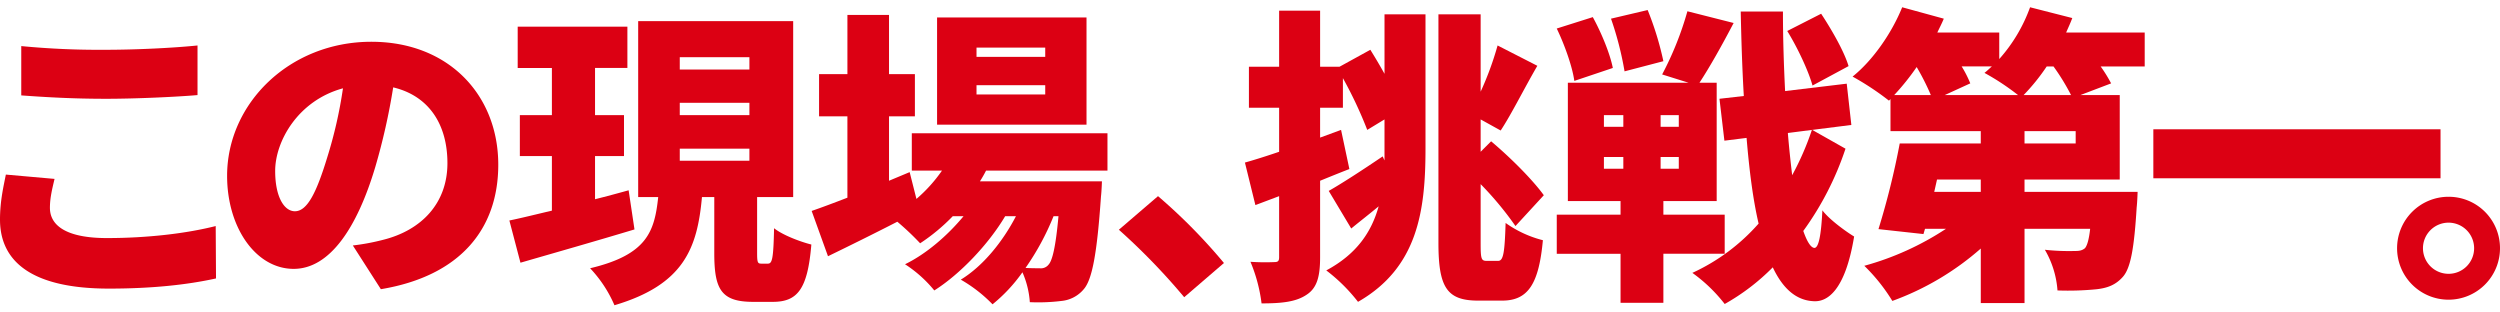
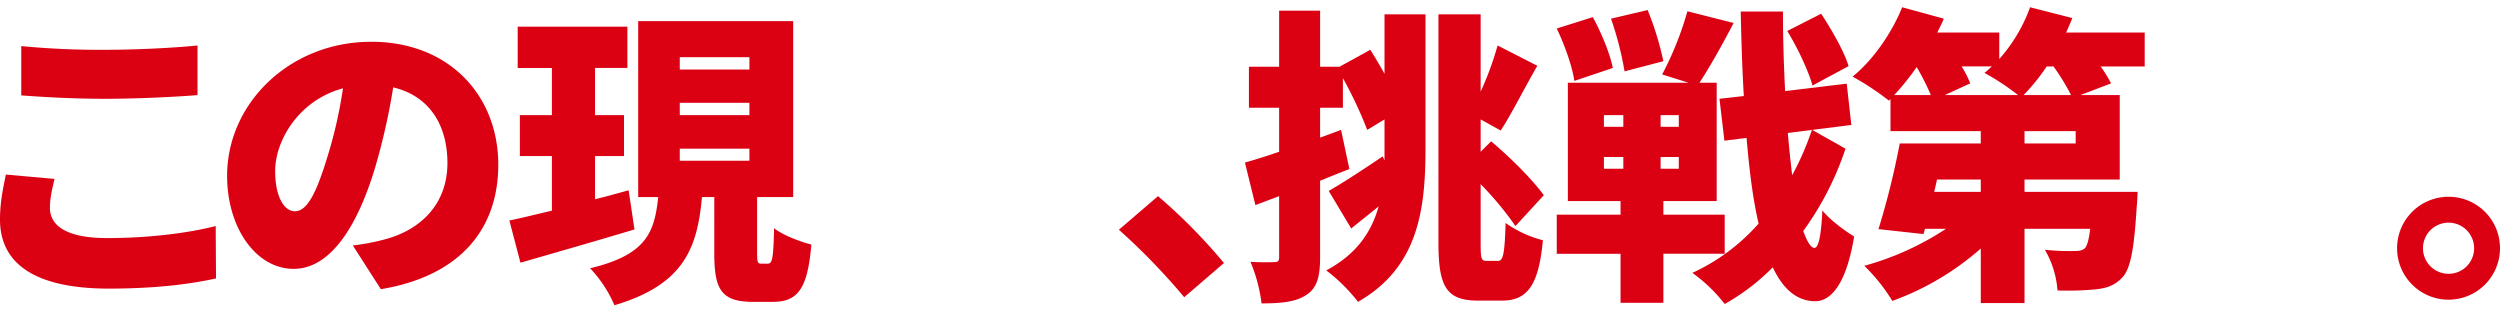
<svg xmlns="http://www.w3.org/2000/svg" id="logo-concept" width="960" height="120" viewBox="0 0 960 120">
-   <rect id="長方形_3239" data-name="長方形 3239" width="960" height="120" fill="none" />
  <g id="グループ_4432" data-name="グループ 4432" transform="translate(0 2.79)">
    <path id="パス_9787" data-name="パス 9787" d="M20.944,86.159c-.947,4.023-1.775,7.336-1.775,11.122,0,6.626,6.035,11.6,21.89,11.6,15.619,0,30.528-1.775,41.77-4.615l.118,20.116c-11.241,2.485-24.848,3.905-41.178,3.905C13.252,128.283,0,118.58,0,101.778,0,94.56,1.42,88.762,2.248,84.5l18.7,1.657Zm-12.78-51a312.154,312.154,0,0,0,32.422,1.42c11.715,0,26.032-.71,35.262-1.656V53.975c-8.283.71-23.784,1.42-35.143,1.42-12.542,0-22.837-.592-32.54-1.3V35.161Z" transform="translate(0 -20.252)" fill="#dc0013" />
    <path id="パス_9788" data-name="パス 9788" d="M222.694,110.3a84.091,84.091,0,0,0,11.478-2.13C249.081,104.5,259.02,94.086,259.02,78.7c0-15.146-7.336-25.913-20.826-29.108a245.12,245.12,0,0,1-6.863,30.528c-6.982,23.429-17.512,39.166-31.356,39.166-14.436,0-25.559-15.738-25.559-35.735,0-27.806,24.02-51.472,55.377-51.472,29.818,0,48.75,20.589,48.75,47.213,0,24.612-14.554,42.715-45.082,47.8l-10.768-16.8Zm-3.786-60.347c-17.394,4.733-26.032,20.471-26.032,31.711,0,10.176,3.55,15.5,7.573,15.5,4.733,0,8.283-7.1,12.424-20.707a170.9,170.9,0,0,0,6.035-26.5Z" transform="translate(-87.208 -18.832)" fill="#dc0013" />
    <path id="パス_9789" data-name="パス 9789" d="M439.235,96.216c-14.909,4.5-31.12,9.111-43.781,12.779l-4.259-16.211c4.615-.947,10.294-2.366,16.329-3.786V68.055H395.218V52.317h12.306v-18.1H394.39V18.358h42.125V34.213H424.09v18.1h11.122V68.055H424.09V84.62c4.26-1.065,8.638-2.248,12.9-3.432l2.248,15.028Zm51.235,13.134c1.657,0,2.13-1.894,2.367-13.607,3.194,2.6,10.058,5.206,14.318,6.271-1.42,17.158-5.325,22.009-14.791,22.009h-7.573c-12.306,0-14.909-4.852-14.909-18.7V83.792h-4.733c-1.775,19.524-6.862,33.605-33.6,41.533a48.469,48.469,0,0,0-9.348-14.2c21.891-5.206,24.73-14.081,26.15-27.334h-7.691V16.228h59.518V83.792H486.328V105.21c0,3.786.237,4.142,1.657,4.142h2.484ZM456.63,34.805h26.741V30.072H456.629v4.733Zm0,17.512h26.741V47.584H456.629v4.733Zm0,17.513h26.741V65.215H456.629V69.83Z" transform="translate(-195.597 -10.904)" fill="#dc0013" />
-     <path id="パス_9790" data-name="パス 9790" d="M690.328,71.249a47.049,47.049,0,0,1-2.366,4.142h46.857s-.118,3.786-.355,5.68c-1.538,22.364-3.432,32.066-6.626,35.734a12.689,12.689,0,0,1-8.52,4.5,72.444,72.444,0,0,1-12.187.474,34.064,34.064,0,0,0-2.84-11.478A60.821,60.821,0,0,1,692.813,122.6a54.885,54.885,0,0,0-12.187-9.466c8.52-5.206,16.093-14.554,21.181-24.375h-4.142c-6.39,10.768-17.276,22.245-27.215,28.517a48.5,48.5,0,0,0-11.241-10.058c8.046-3.9,16.211-10.886,22.482-18.459h-4.142a73.267,73.267,0,0,1-12.542,10.413,102.7,102.7,0,0,0-8.756-8.283c-9.229,4.733-18.578,9.348-26.624,13.253l-6.271-17.394c3.786-1.3,8.52-3.076,13.726-5.088V50.425H626.2V34.214h10.886V11.494h15.974V34.213h9.939V50.423h-9.939v24.73l7.927-3.313,2.6,10.295a57.205,57.205,0,0,0,9.822-10.886h-11.6V56.931h75.137V71.249H690.328ZM728.9,53.618H671.515V12.441H728.9V53.619ZM713.047,24.037H686.66v3.55h26.387Zm0,14.435H686.66v3.55h26.387Zm3.195,50.289a98.785,98.785,0,0,1-10.768,19.879c2.366.118,4.26.118,5.443.118a3.731,3.731,0,0,0,3.431-1.42c1.42-1.538,2.721-6.745,3.786-18.577h-1.893Z" transform="translate(-311.678 -8.537)" fill="#dc0013" />
    <path id="パス_9791" data-name="パス 9791" d="M884.389,189.458A247.31,247.31,0,0,0,859.3,163.544l15.028-12.9a213.973,213.973,0,0,1,25.321,25.677l-15.264,13.134Z" transform="translate(-429.652 -78.114)" fill="#dc0013" />
    <path id="パス_9792" data-name="パス 9792" d="M1009.7,9.6h15.738v51.59c0,23.784-2.958,45.674-25.914,58.808a65.41,65.41,0,0,0-12.187-12.07c11.714-6.271,17.394-14.79,20.115-24.612-3.55,2.958-7.218,5.8-10.531,8.52L988.281,77.4c5.206-2.958,13.016-8.046,20.707-13.253l.71,1.538V49.95l-6.626,4.023a160.053,160.053,0,0,0-9.348-19.879V45.454h-8.756V56.932l8.046-2.958L996.209,69c-3.668,1.42-7.454,2.958-11.241,4.5v29.345c0,7.454-1.183,11.833-5.206,14.436-4.023,2.721-9.466,3.313-17.276,3.313a60.578,60.578,0,0,0-4.26-15.974,82.144,82.144,0,0,0,9.111.118c1.42,0,1.893-.355,1.893-1.894V79.414l-9.111,3.431L956.1,66.516c3.786-1.065,8.283-2.485,13.134-4.142V45.454h-11.6V29.716h11.6V8.182h15.738V29.717h7.454l11.833-6.508c1.775,2.84,3.669,6.035,5.443,9.229Zm43.662,94.661c2.011,0,2.485-3.313,2.839-14.554a42.73,42.73,0,0,0,14.318,6.626c-1.538,16.565-5.562,23.192-15.619,23.192h-9.23c-11.95,0-15.264-4.97-15.264-22.127V9.6h16.21V39.3a120.6,120.6,0,0,0,6.508-17.749l15.264,7.809c-5.088,8.756-9.939,18.577-14.08,24.848l-7.692-4.26V62.375l4.023-4.023c7.455,6.272,15.974,14.791,20.234,20.708l-10.886,11.833A125.543,125.543,0,0,0,1046.615,74.8V97.518c0,5.916.237,6.744,2.249,6.744h4.5Z" transform="translate(-478.048 -6.881)" fill="#dc0013" />
    <path id="パス_9793" data-name="パス 9793" d="M1236.535,101.305v18.813h-16.448V101.305h-24.493V86.278h24.494V81.071h-20.234V35.633h46.384l-10.176-3.194a123.609,123.609,0,0,0,9.7-24.257l17.749,4.5c-4.378,8.4-9.229,17.039-13.134,22.955h6.626V81.071h-20.47v5.206h23.547V101.3h-23.547Zm-34.2-66.382c-.71-5.325-3.668-13.726-6.745-20.115l13.844-4.378c3.313,6.035,6.626,14.08,7.691,19.524l-14.791,4.97ZM1213.7,52.554h7.455v-4.5H1213.7Zm0,16.092h7.455v-4.5H1213.7Zm7.928-37.391a124.637,124.637,0,0,0-5.206-20.233L1230.5,7.709a117.945,117.945,0,0,1,6.034,19.642l-14.909,3.9Zm20.825,16.8h-6.981v4.5h6.981Zm0,16.092h-6.981v4.5h6.981v-4.5Zm64.015-3.195a115.835,115.835,0,0,1-16.211,31.593c1.42,4.023,2.84,6.39,4.26,6.508,1.656,0,2.6-4.852,3.077-14.436,2.721,3.669,9.584,8.52,12.188,10.058-3.432,20.826-10.295,25.086-15.383,24.849-6.745-.237-11.95-4.733-15.855-13.016a83.075,83.075,0,0,1-18.459,14.081,59.728,59.728,0,0,0-12.424-11.951A76.148,76.148,0,0,0,1273.1,89.71c-2.13-9.111-3.55-20.116-4.615-32.9l-8.519,1.065-1.893-16.092,9.348-1.065c-.591-10.058-.946-20.826-1.183-32.422h16.21c0,10.649.354,20.944.828,30.528l23.666-2.84,1.775,15.855-15.028,1.893,12.779,7.218ZM1293.8,36.7c-1.538-5.562-5.679-14.436-9.7-20.944l13.016-6.627c4.142,6.272,8.874,14.554,10.531,20.115Zm-9.466,18.222c.474,5.8,1.066,11.241,1.657,16.211a107.51,107.51,0,0,0,7.573-17.394l-9.23,1.183Z" transform="translate(-597.797 -6.644)" fill="#dc0013" />
    <path id="パス_9794" data-name="パス 9794" d="M1534.958,28.3h-16.921a54.688,54.688,0,0,1,4.023,6.508l-11.833,4.5h15.146V71.724h-36.562v4.733h43.425s-.118,3.9-.355,5.916c-.946,15.382-2.248,23.31-5.324,26.742-2.84,3.195-6.034,4.26-9.939,4.733a111.989,111.989,0,0,1-15.146.474A36.056,36.056,0,0,0,1496.62,98.7a85.335,85.335,0,0,0,11.359.474c1.775,0,2.839-.118,4.023-1.065.828-.947,1.538-3.195,2.011-7.454h-25.2v28.517h-16.8V98.23a106.217,106.217,0,0,1-33.96,20.115,69.151,69.151,0,0,0-10.768-13.489,109.7,109.7,0,0,0,31.357-14.2h-8.046L1450,92.669l-17.275-1.894a297.076,297.076,0,0,0,8.164-32.9h31.12V53.147H1437.34V40.841l-.592.592a105.654,105.654,0,0,0-13.963-9.229c7.81-6.271,15.027-16.684,19.05-26.623l15.974,4.378c-.71,1.775-1.656,3.55-2.485,5.324h23.784V25.458A60.759,60.759,0,0,0,1490.941,5.58l16.211,4.142c-.71,1.893-1.538,3.668-2.366,5.561h30.173V28.3Zm-82.118,11a92.333,92.333,0,0,0-5.443-10.768,92.792,92.792,0,0,1-8.638,10.768Zm19.169,32.422h-16.8l-1.065,4.733h17.868ZM1486.326,39.3a93.28,93.28,0,0,0-12.9-8.52c.946-.71,1.893-1.656,2.84-2.485h-11.6a42.4,42.4,0,0,1,3.313,6.508l-9.822,4.5h28.162Zm20.352,0a83.894,83.894,0,0,0-6.745-11h-2.6a78.142,78.142,0,0,1-8.875,11h18.222Zm1.775,13.844h-19.642v4.733h19.642Z" transform="translate(-711.393 -5.58)" fill="#dc0013" />
-     <path id="パス_9795" data-name="パス 9795" d="M1764.043,99.292v18.814h-110.28V99.292Z" transform="translate(-826.881 -52.436)" fill="#dc0013" />
+     <path id="パス_9795" data-name="パス 9795" d="M1764.043,99.292v18.814V99.292Z" transform="translate(-826.881 -52.436)" fill="#dc0013" />
    <path id="パス_9796" data-name="パス 9796" d="M1880.479,170.88a19.76,19.76,0,1,1-19.76-19.76A19.72,19.72,0,0,1,1880.479,170.88Zm-9.939,0a9.821,9.821,0,1,0-9.822,9.822A9.8,9.8,0,0,0,1870.54,170.88Z" transform="translate(-920.479 -78.35)" fill="#dc0013" />
  </g>
</svg>